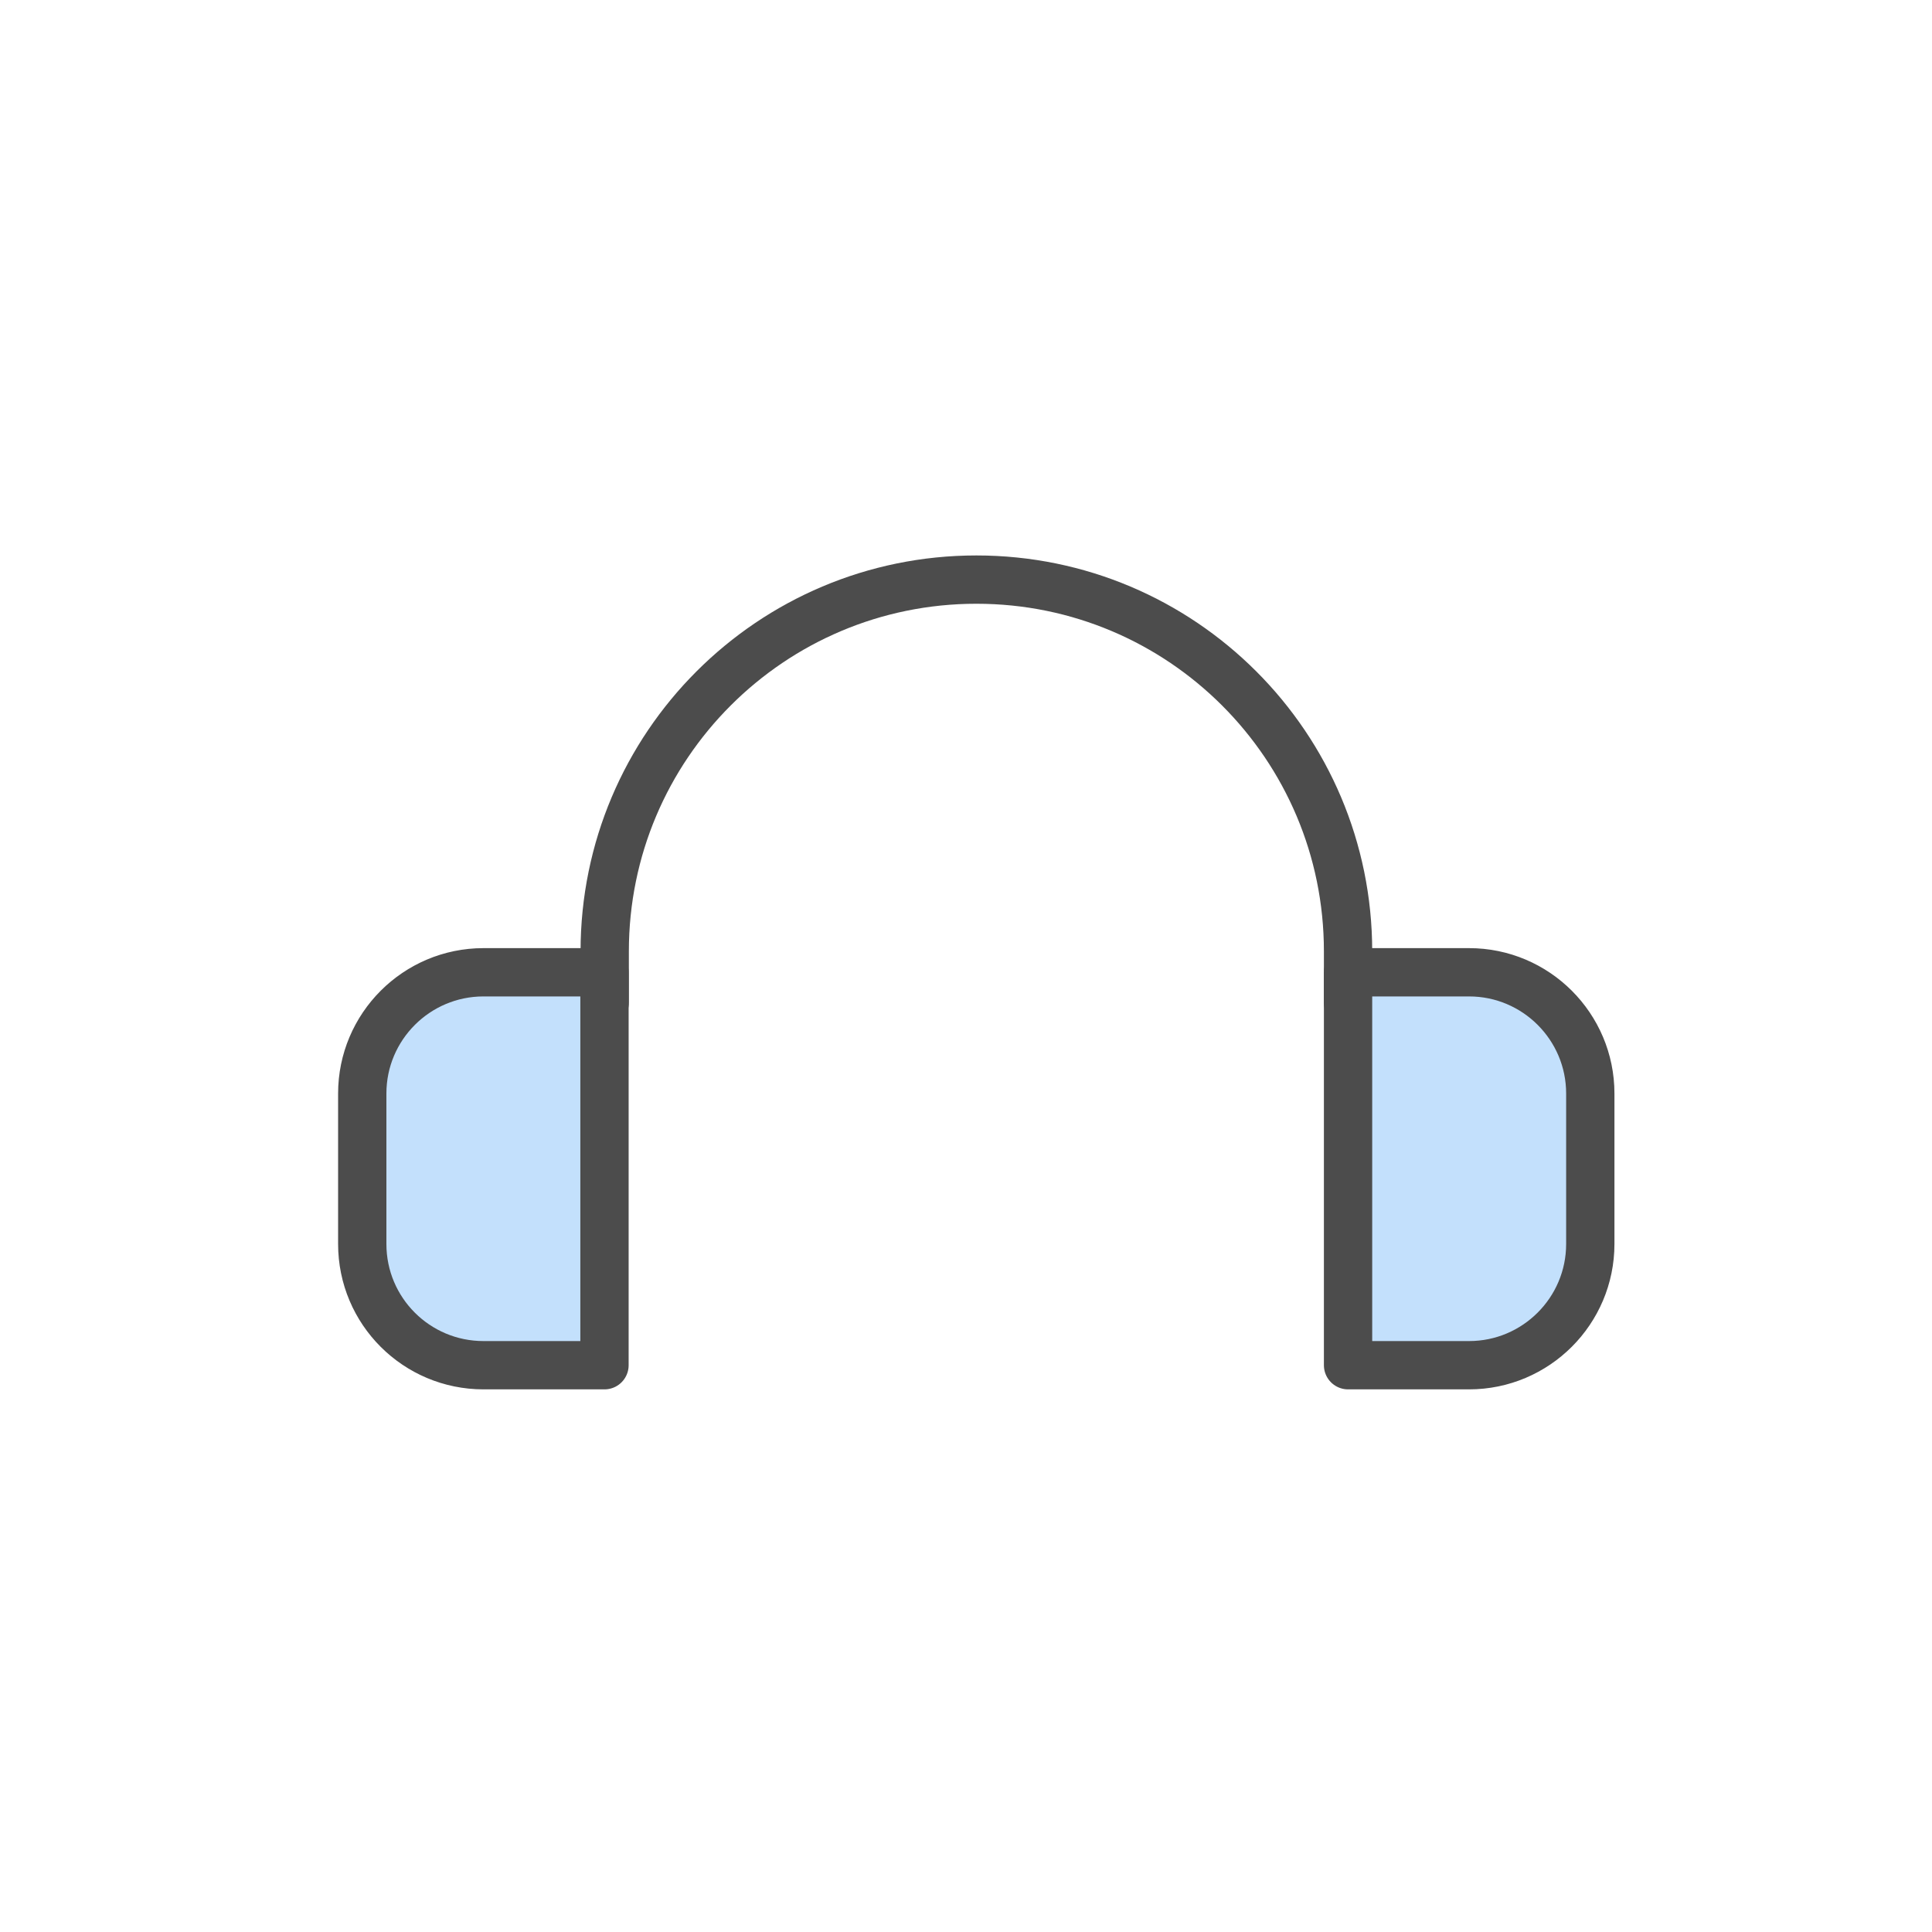
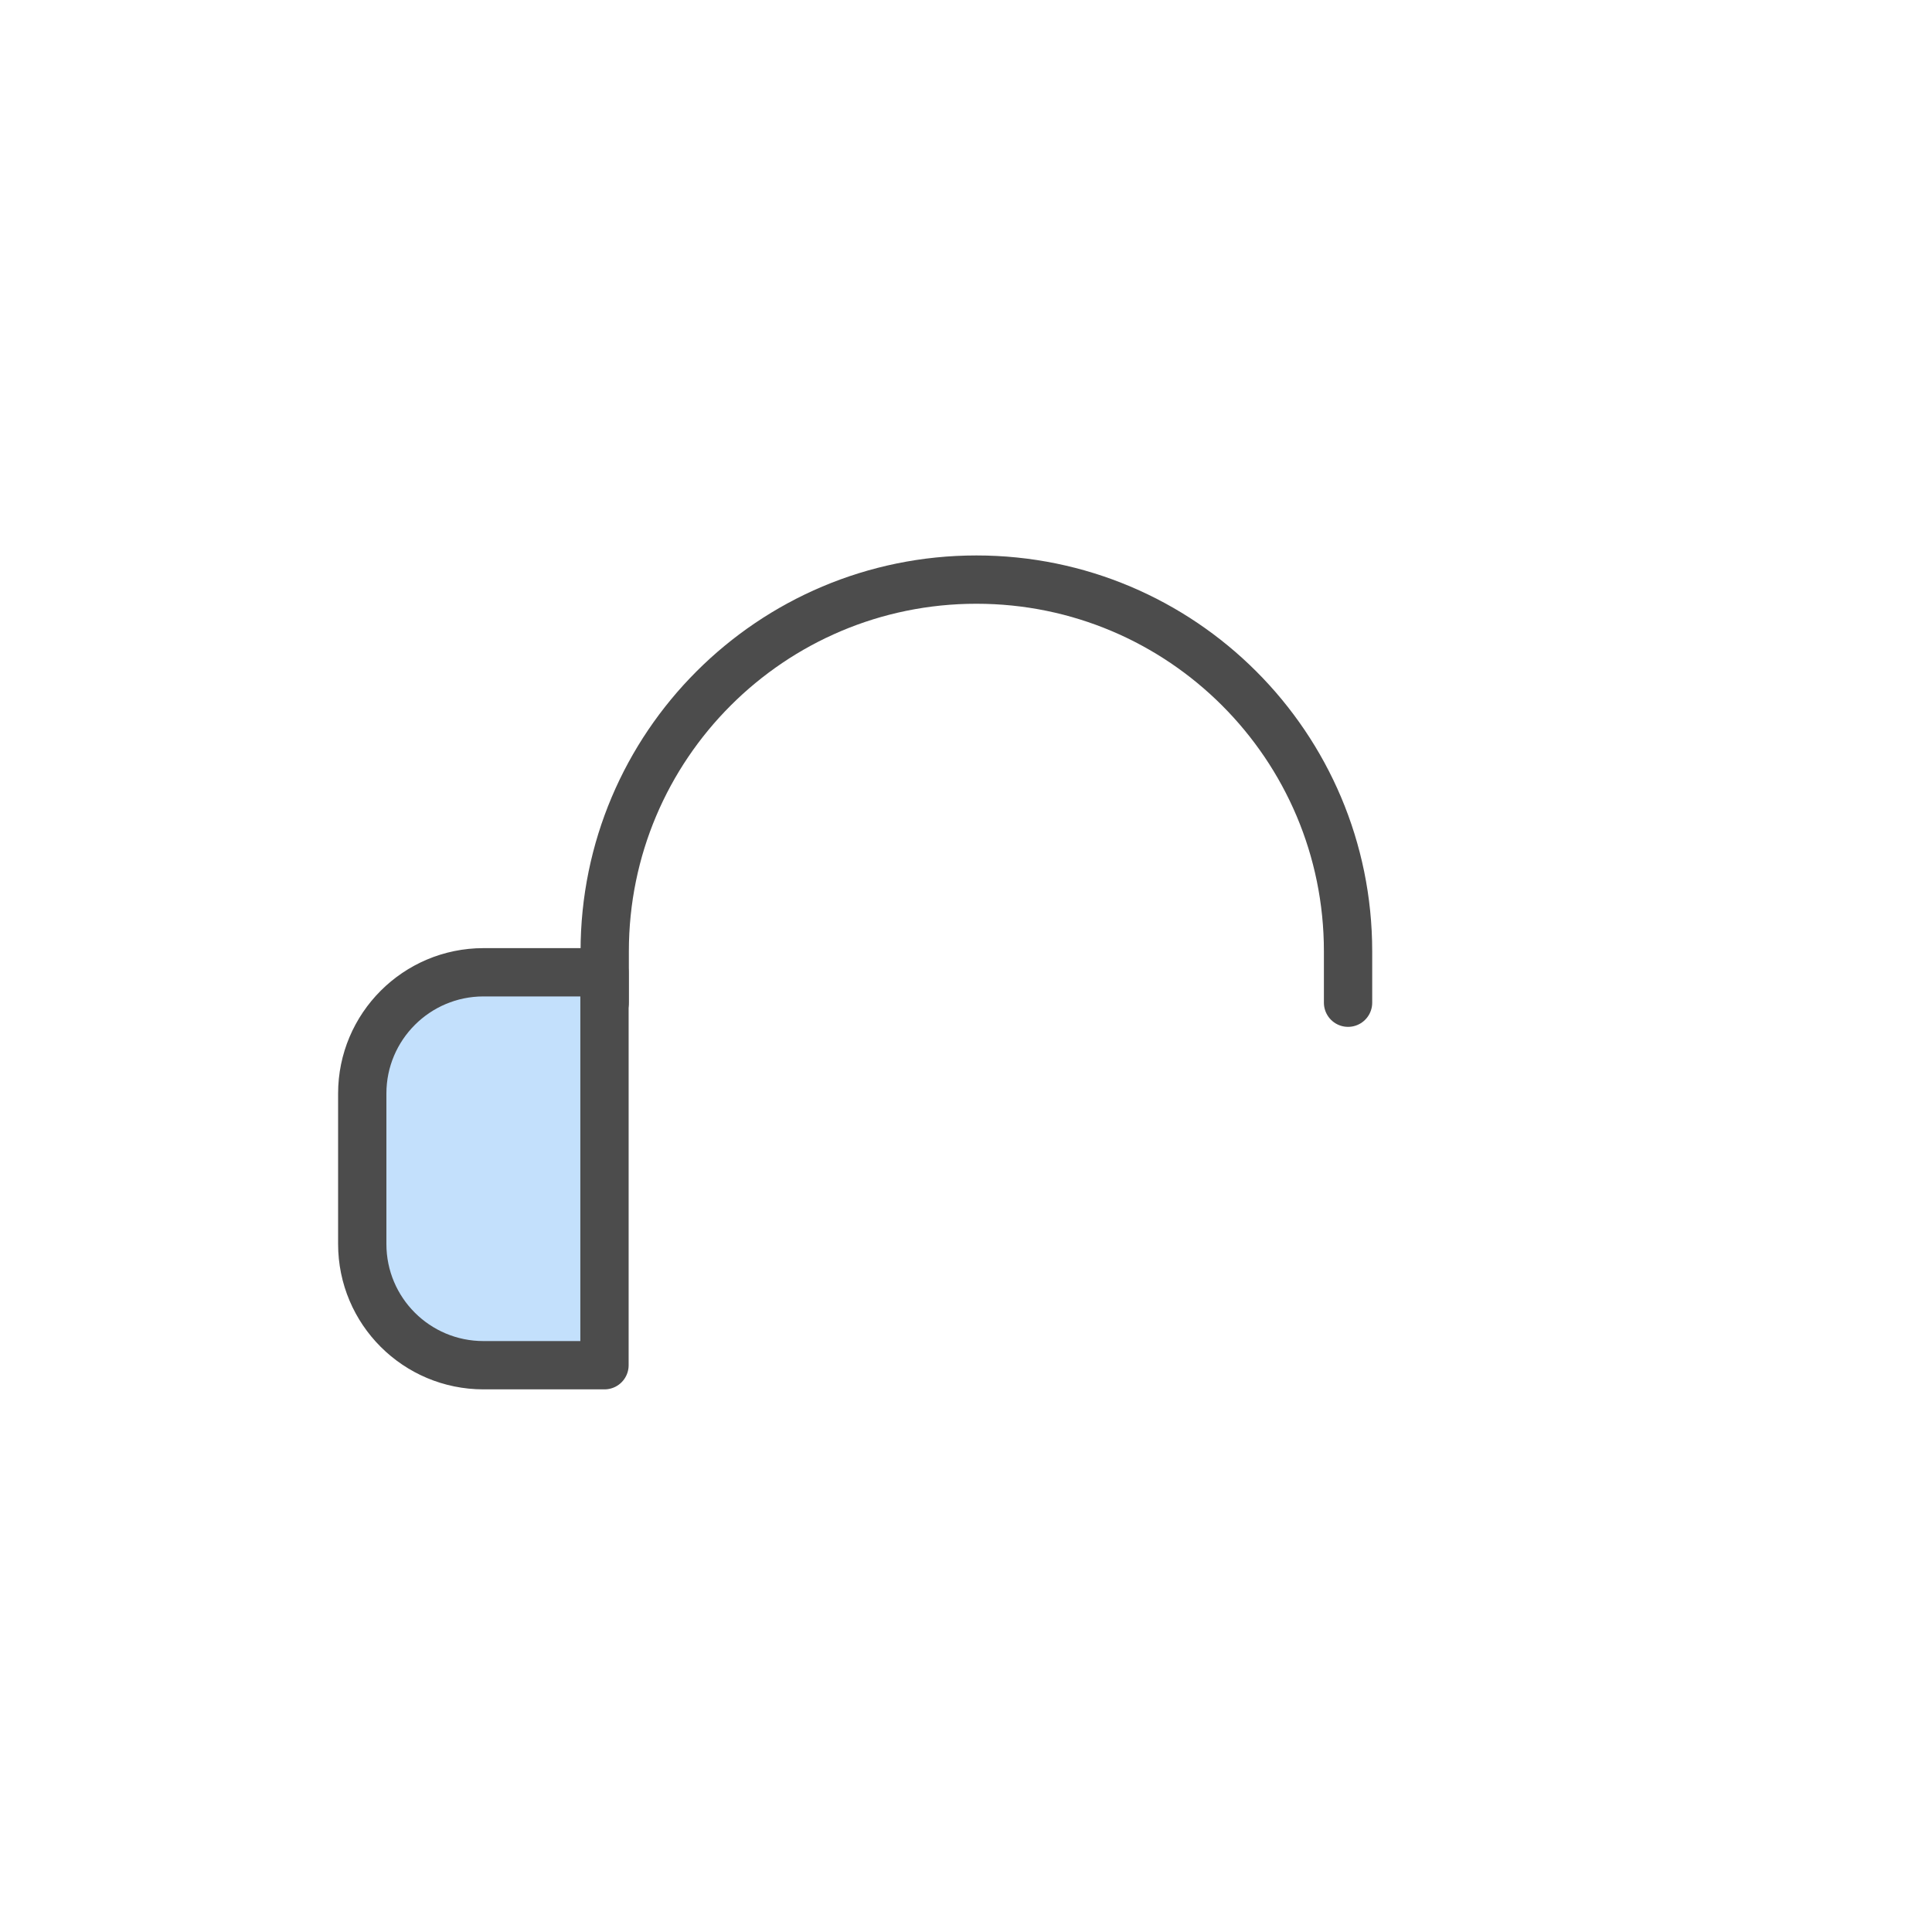
<svg xmlns="http://www.w3.org/2000/svg" width="60" height="60" viewBox="0 0 60 60" fill="none">
  <path d="M41.865 31.14V29.543C41.865 23.168 36.698 18 30.323 18C23.948 18 18.78 23.168 18.78 29.543V31.14" stroke="#4C4C4C" stroke-width="1.5" stroke-miterlimit="10" stroke-linecap="round" stroke-linejoin="round" />
  <path d="M18.773 42.398H15.015C12.938 42.398 11.25 40.718 11.25 38.633V33.96C11.25 31.883 12.938 30.195 15.015 30.195H18.773V42.398Z" fill="#C3E0FC" stroke="#4C4C4C" stroke-width="1.5" stroke-miterlimit="10" stroke-linecap="round" stroke-linejoin="round" />
-   <path d="M41.865 30.195H45.623C47.7 30.195 49.388 31.883 49.388 33.96V38.633C49.388 40.71 47.7 42.398 45.623 42.398H41.865V30.195Z" fill="#C3E0FC" stroke="#4C4C4C" stroke-width="1.5" stroke-miterlimit="10" stroke-linecap="round" stroke-linejoin="round" />
</svg>